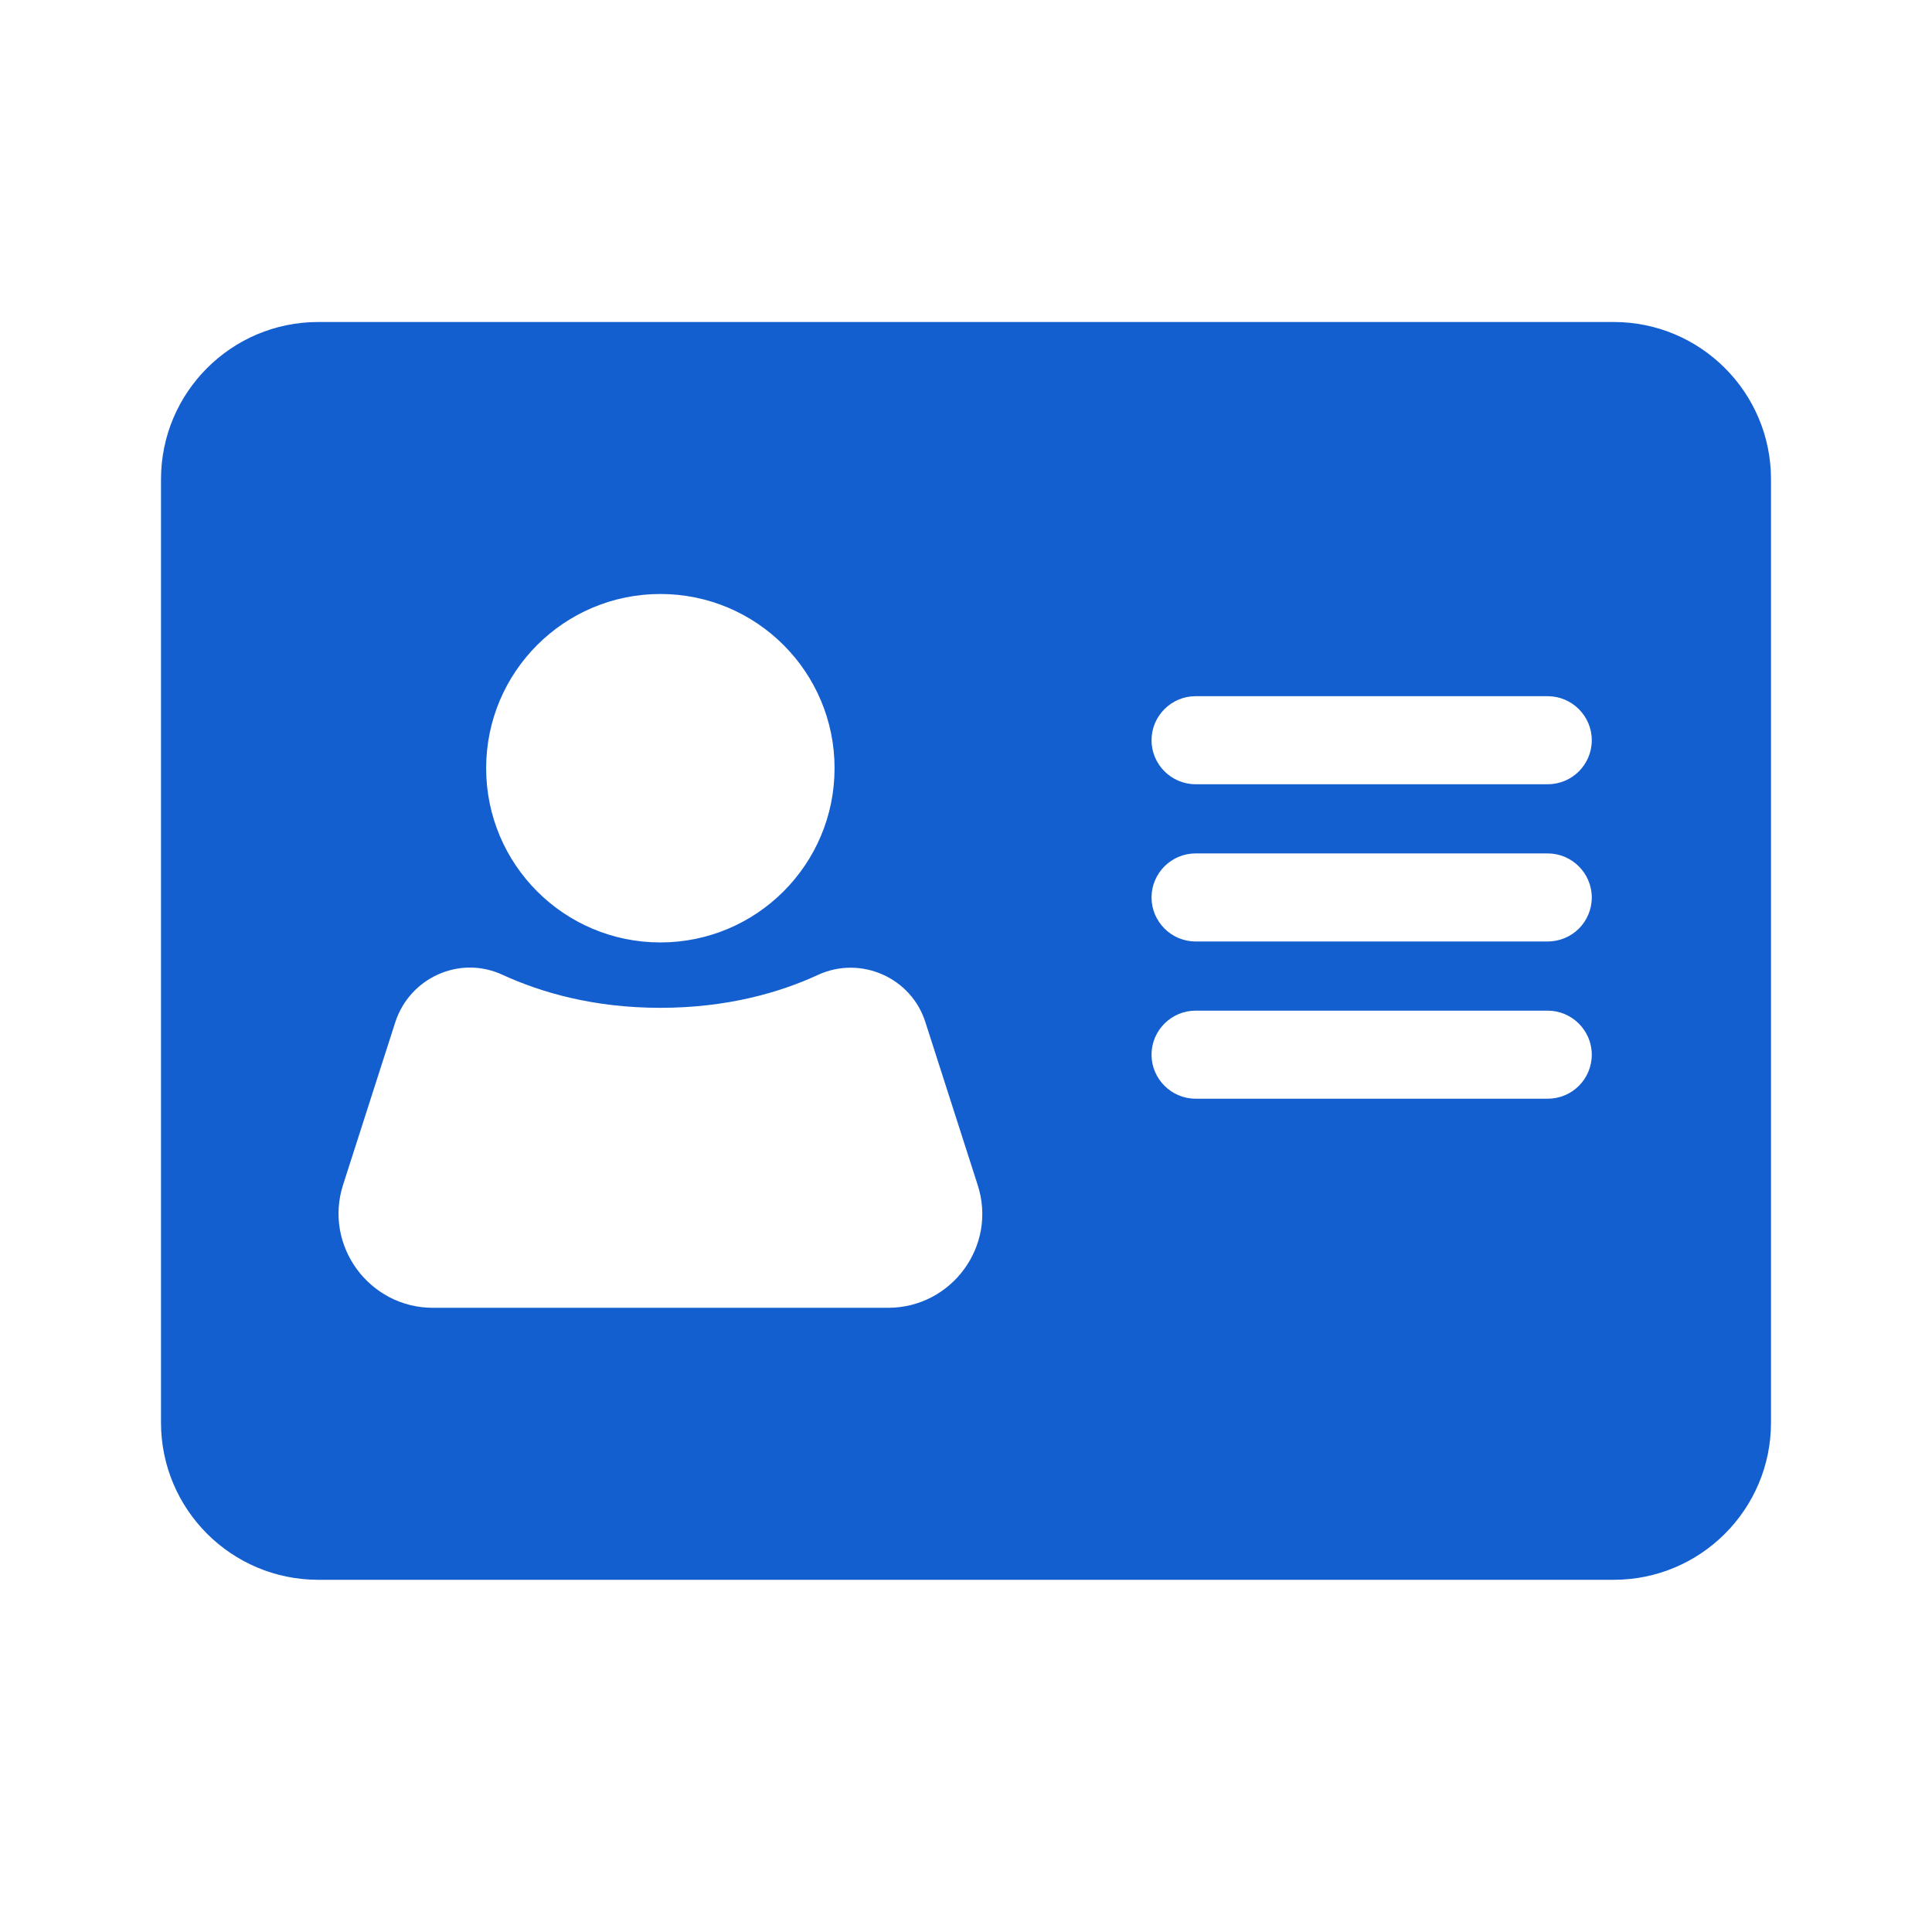
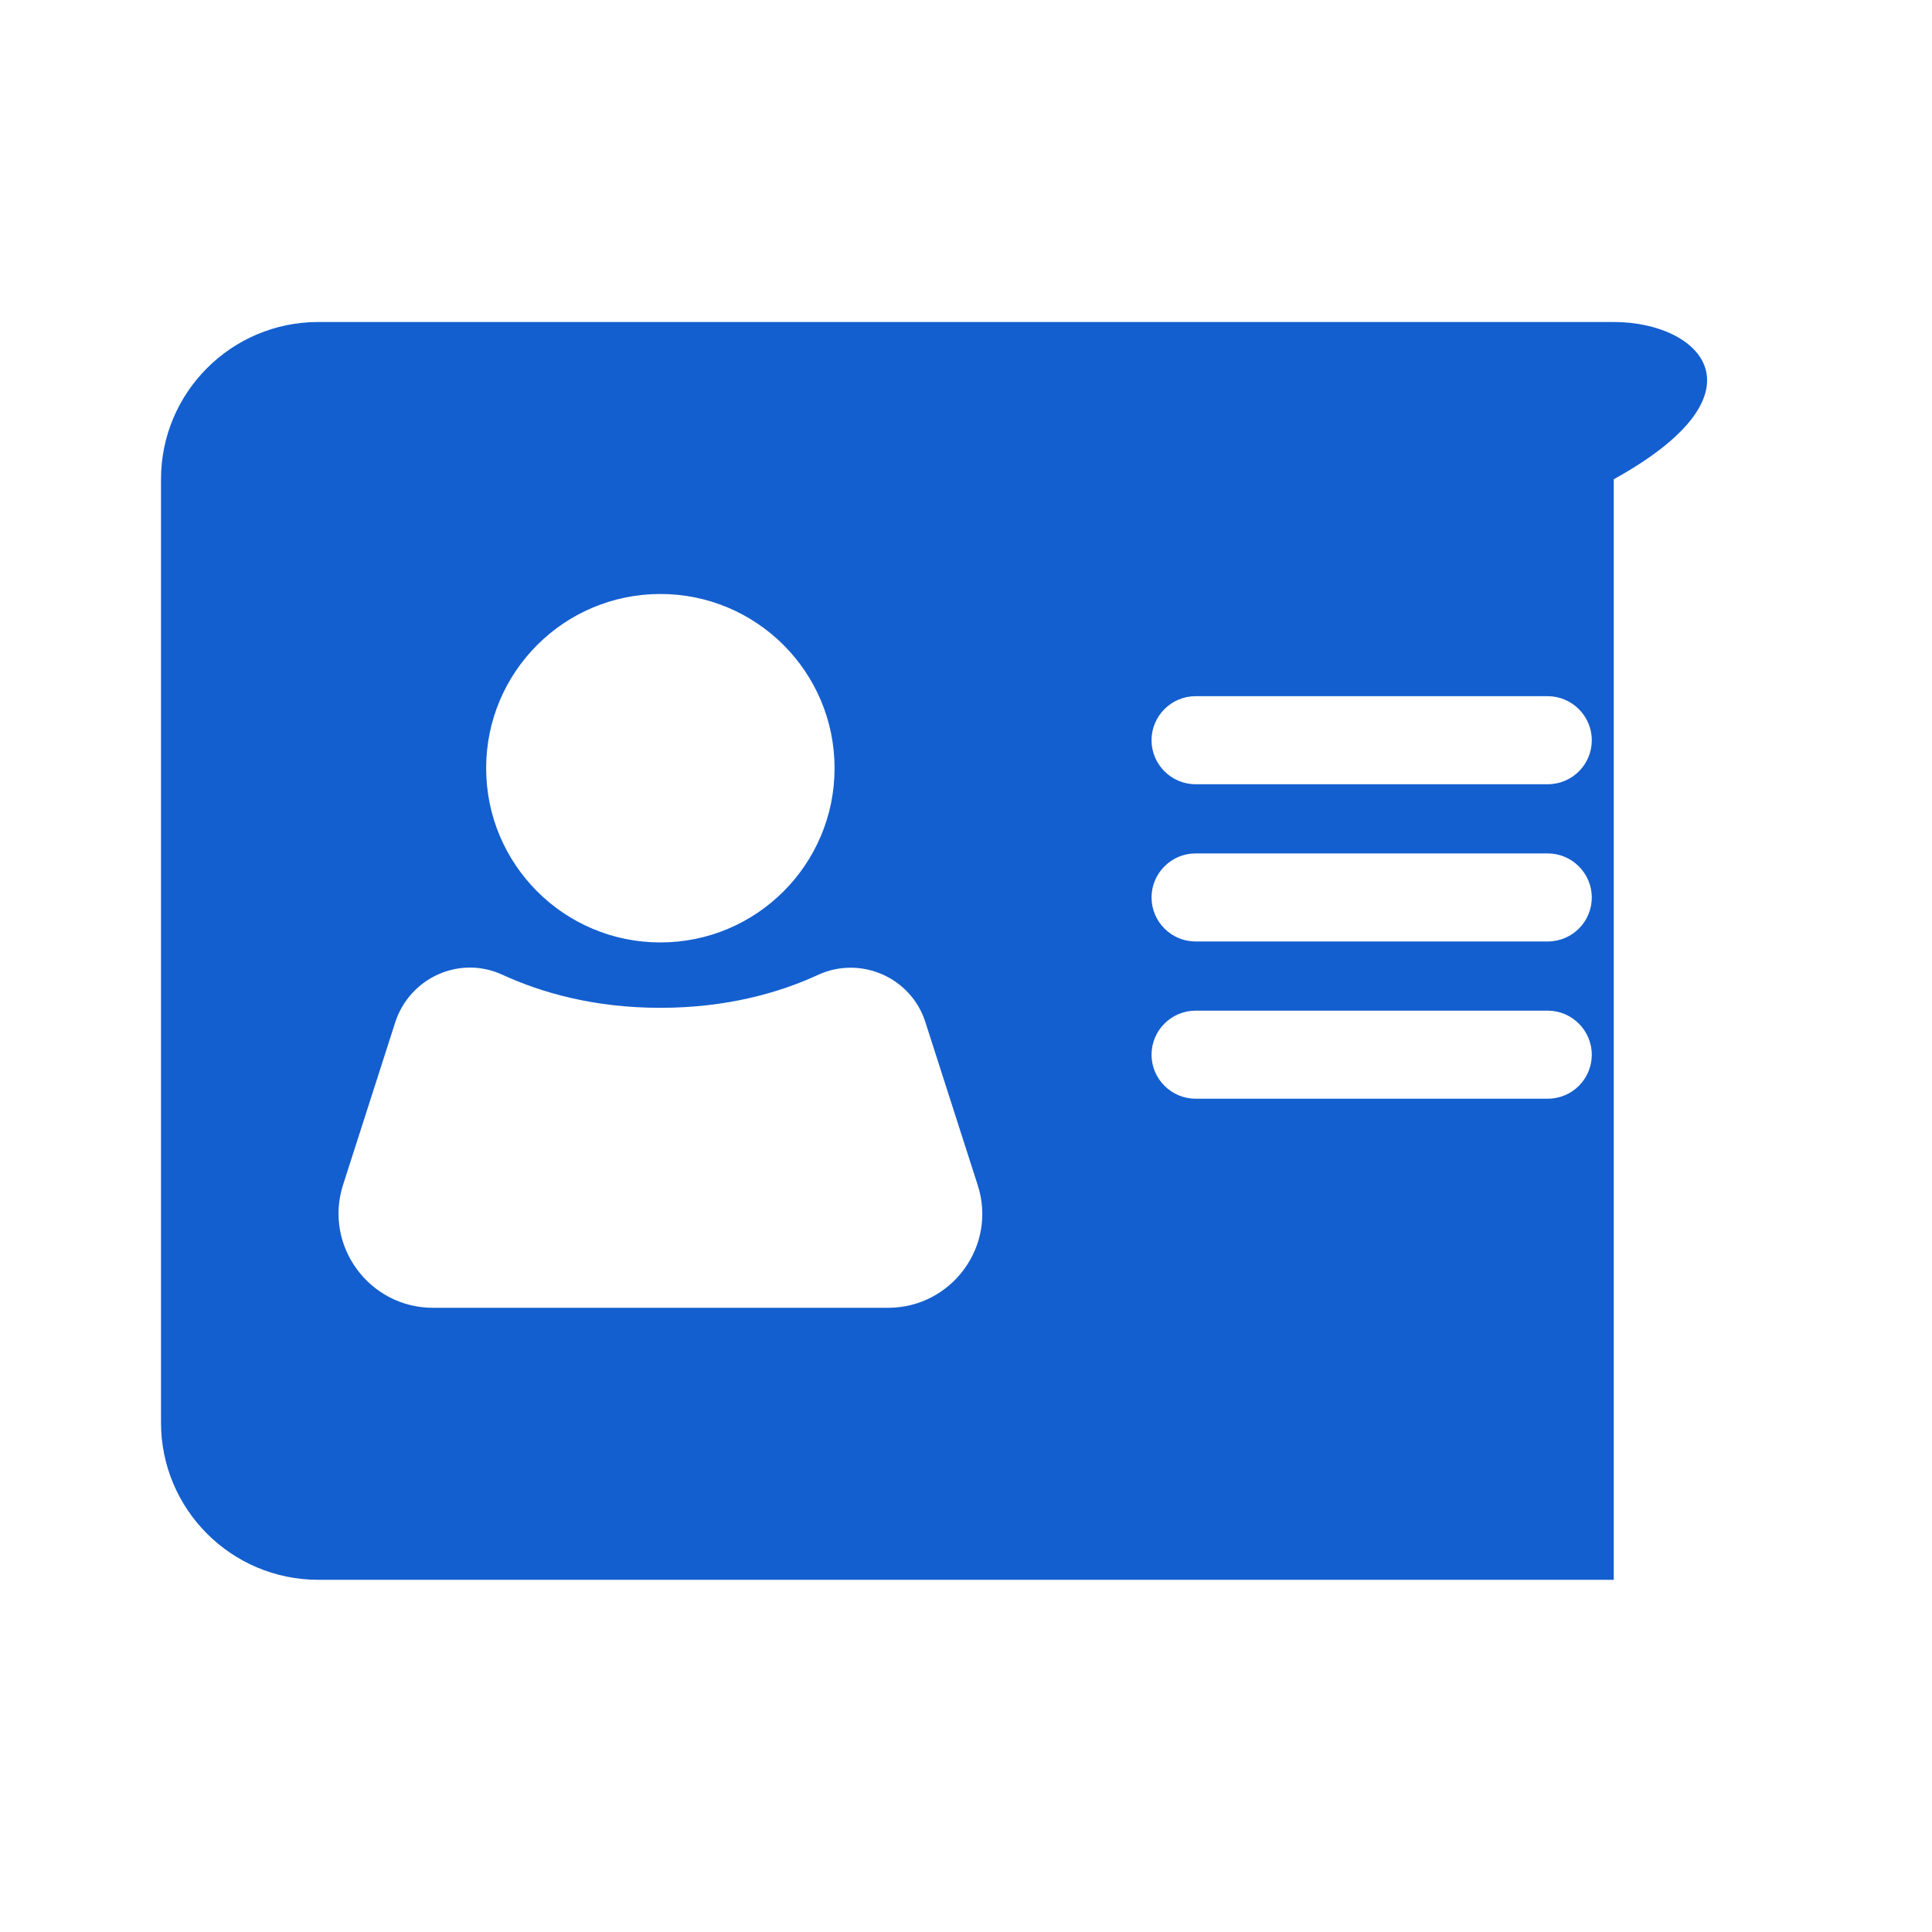
<svg xmlns="http://www.w3.org/2000/svg" width="60" height="60" viewBox="0 0 60 60" fill="none">
-   <path d="M50.117 10H9.883C7.188 10 5 12.188 5 14.883V44.18C5 46.875 7.188 49.062 9.883 49.062H50.117C52.812 49.062 55 46.875 55 44.18V14.883C55 12.188 52.812 10 50.117 10ZM20.508 18.447C23.496 18.447 25.918 20.869 25.918 23.857C25.918 26.846 23.496 29.268 20.508 29.268C17.52 29.268 15.098 26.846 15.098 23.857C15.098 20.869 17.52 18.447 20.508 18.447ZM27.578 40.615H13.447C11.465 40.615 10.049 38.682 10.654 36.797L12.275 31.748C12.725 30.361 14.277 29.658 15.605 30.273C16.797 30.82 18.428 31.299 20.508 31.299C22.588 31.299 24.229 30.82 25.41 30.273C26.738 29.668 28.301 30.361 28.74 31.748L30.361 36.797C30.977 38.682 29.561 40.615 27.578 40.615ZM48.066 34.121H37.129C36.377 34.121 35.762 33.506 35.762 32.754C35.762 32.002 36.377 31.387 37.129 31.387H48.066C48.818 31.387 49.434 32.002 49.434 32.754C49.434 33.506 48.828 34.121 48.066 34.121ZM48.066 29.238H37.129C36.377 29.238 35.762 28.623 35.762 27.871C35.762 27.119 36.377 26.504 37.129 26.504H48.066C48.818 26.504 49.434 27.119 49.434 27.871C49.434 28.623 48.828 29.238 48.066 29.238ZM48.066 24.355H37.129C36.377 24.355 35.762 23.74 35.762 22.988C35.762 22.236 36.377 21.621 37.129 21.621H48.066C48.818 21.621 49.434 22.236 49.434 22.988C49.434 23.74 48.828 24.355 48.066 24.355Z" fill="#145FCF" />
+   <path d="M50.117 10H9.883C7.188 10 5 12.188 5 14.883V44.18C5 46.875 7.188 49.062 9.883 49.062H50.117V14.883C55 12.188 52.812 10 50.117 10ZM20.508 18.447C23.496 18.447 25.918 20.869 25.918 23.857C25.918 26.846 23.496 29.268 20.508 29.268C17.52 29.268 15.098 26.846 15.098 23.857C15.098 20.869 17.52 18.447 20.508 18.447ZM27.578 40.615H13.447C11.465 40.615 10.049 38.682 10.654 36.797L12.275 31.748C12.725 30.361 14.277 29.658 15.605 30.273C16.797 30.82 18.428 31.299 20.508 31.299C22.588 31.299 24.229 30.82 25.41 30.273C26.738 29.668 28.301 30.361 28.74 31.748L30.361 36.797C30.977 38.682 29.561 40.615 27.578 40.615ZM48.066 34.121H37.129C36.377 34.121 35.762 33.506 35.762 32.754C35.762 32.002 36.377 31.387 37.129 31.387H48.066C48.818 31.387 49.434 32.002 49.434 32.754C49.434 33.506 48.828 34.121 48.066 34.121ZM48.066 29.238H37.129C36.377 29.238 35.762 28.623 35.762 27.871C35.762 27.119 36.377 26.504 37.129 26.504H48.066C48.818 26.504 49.434 27.119 49.434 27.871C49.434 28.623 48.828 29.238 48.066 29.238ZM48.066 24.355H37.129C36.377 24.355 35.762 23.74 35.762 22.988C35.762 22.236 36.377 21.621 37.129 21.621H48.066C48.818 21.621 49.434 22.236 49.434 22.988C49.434 23.74 48.828 24.355 48.066 24.355Z" fill="#145FCF" />
</svg>